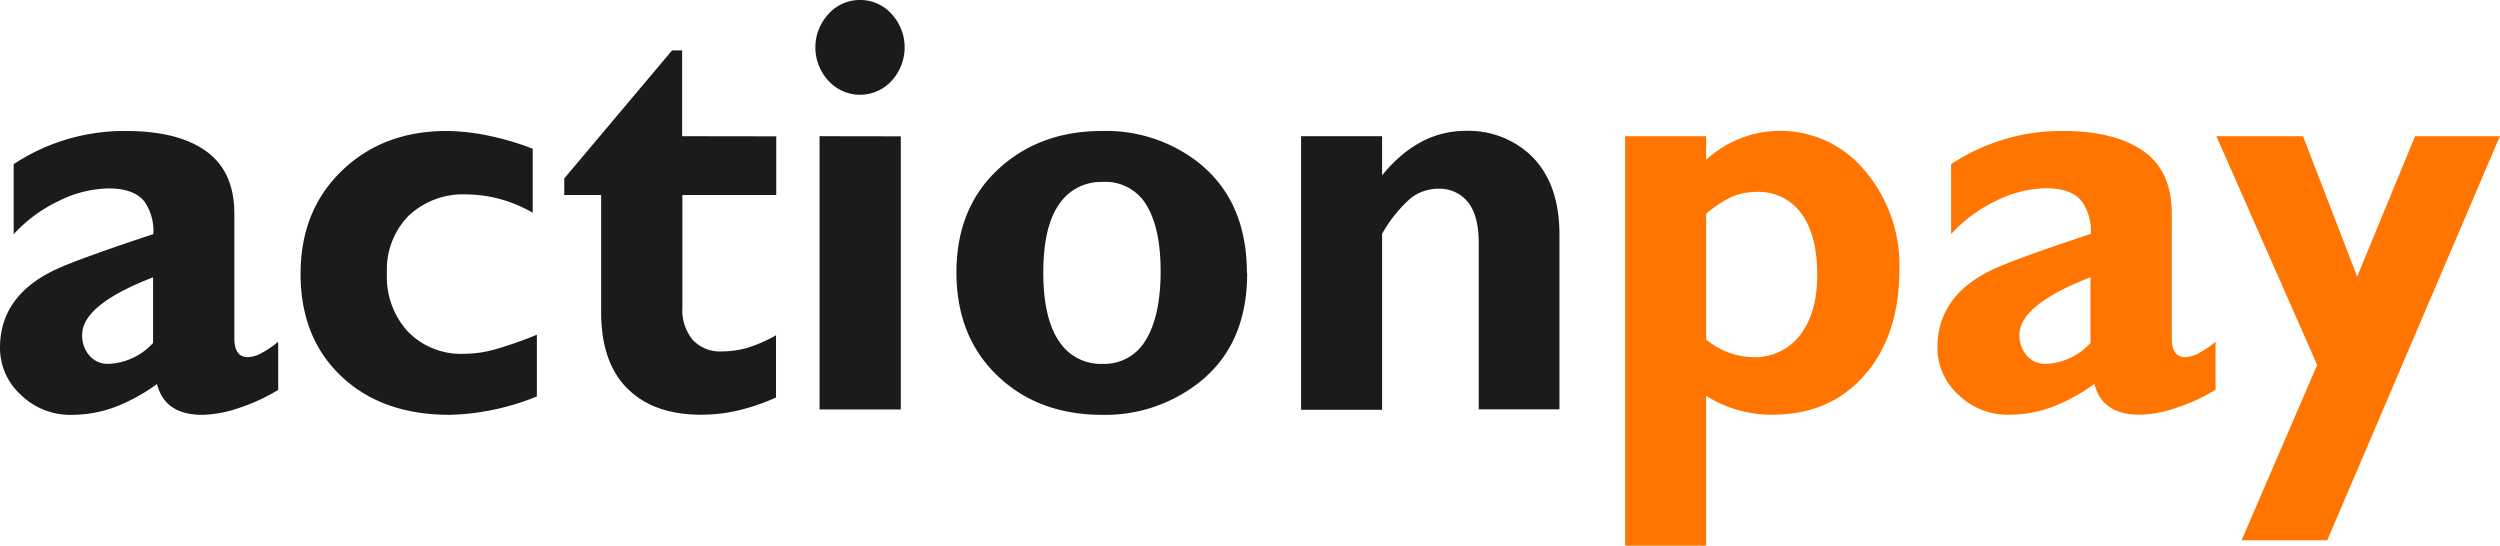
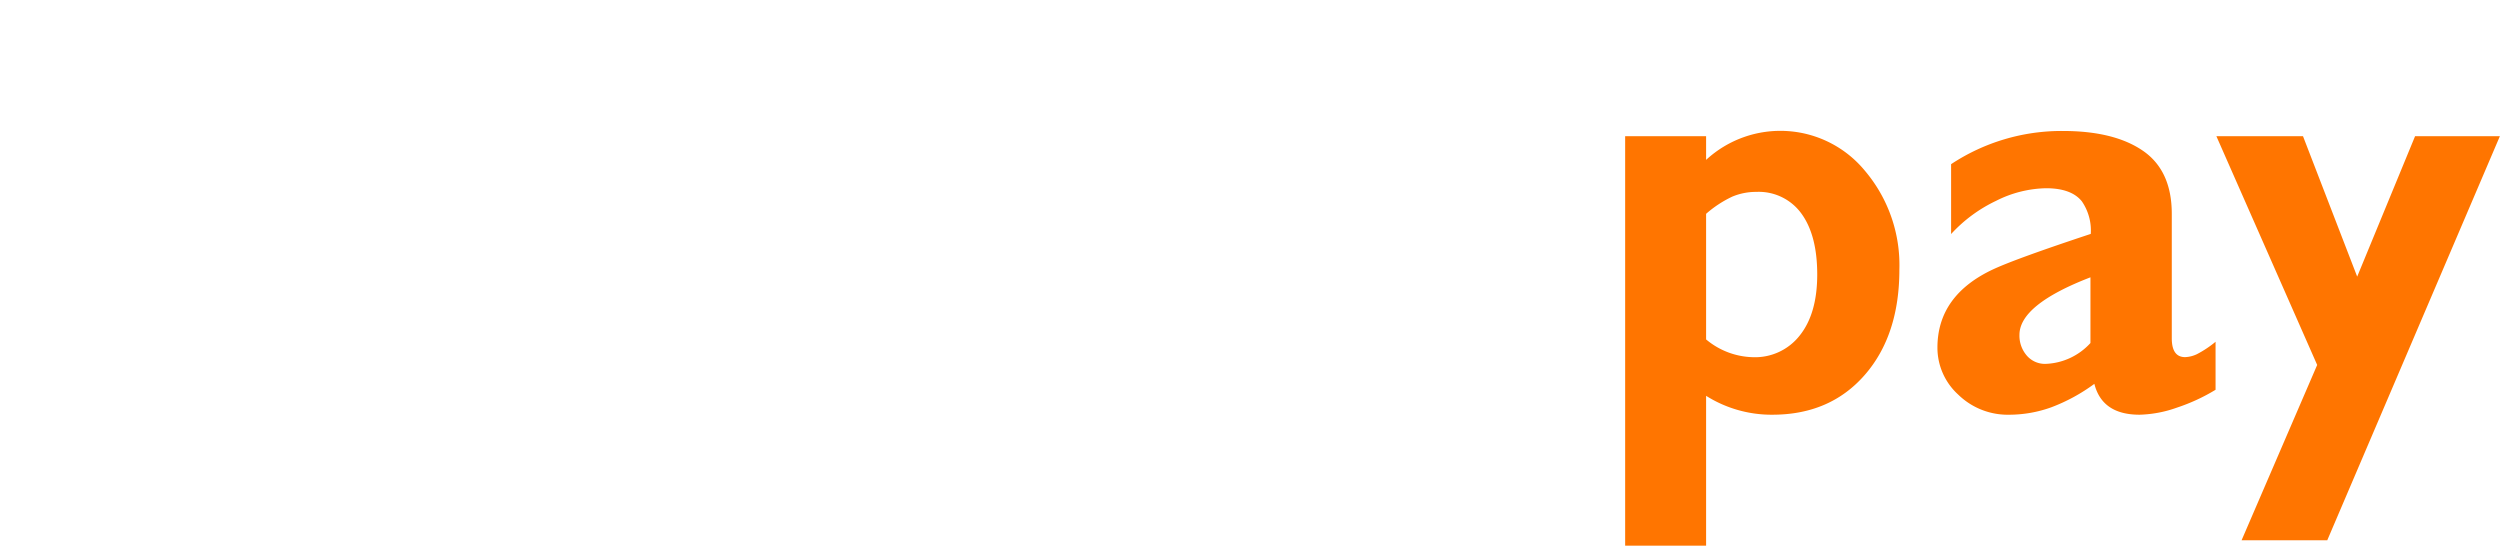
<svg xmlns="http://www.w3.org/2000/svg" id="Слой_1" data-name="Слой 1" viewBox="0 0 396.84 86.63">
  <title>actionpay</title>
  <g id="_Группа_" data-name="&lt;Группа&gt;">
-     <path id="_Составной_контур_" data-name="&lt;Составной контур&gt;" d="M134.34,126.66v7.61a29.67,29.67,0,0,1-6.12,2.83,19.05,19.05,0,0,1-5.94,1.13q-5.94,0-7.18-4.9a28.13,28.13,0,0,1-6.83,3.72,19.68,19.68,0,0,1-6.65,1.18,11.25,11.25,0,0,1-8.16-3.2,10.06,10.06,0,0,1-3.28-7.43q0-8.37,9-12.51,3.72-1.7,15.34-5.55a8.17,8.17,0,0,0-1.42-5.18q-1.68-2.07-5.67-2.07a18.3,18.3,0,0,0-7.94,2,23.09,23.09,0,0,0-7.14,5.27V98.44a31.8,31.8,0,0,1,17.74-5.27c5.43,0,9.68,1,12.72,3.15s4.57,5.44,4.57,10v19.75c0,2,.71,3,2.13,3a4.79,4.79,0,0,0,1.86-.47,16.46,16.46,0,0,0,3-2Zm-19.86.18V116.4q-11.26,4.34-11.26,9.13a4.82,4.82,0,0,0,1.15,3.29,3.81,3.81,0,0,0,3,1.32,10.1,10.1,0,0,0,7.09-3.3Zm60.92-1.31v9.78a39.22,39.22,0,0,1-13.83,2.92q-10.74,0-17.21-6.12t-6.47-16.27q0-10,6.52-16.32T161,93.17a33.63,33.63,0,0,1,6.74.75,43.12,43.12,0,0,1,7,2.07v10.16a21.38,21.38,0,0,0-10.46-2.91,12.61,12.61,0,0,0-9.23,3.38,12.2,12.2,0,0,0-3.45,9.12,12.82,12.82,0,0,0,3.37,9.32,11.76,11.76,0,0,0,8.86,3.48,18.58,18.58,0,0,0,4.79-.66,63.33,63.33,0,0,0,6.74-2.35Zm38-31.51v9.31h-14.9V121.2a7.41,7.41,0,0,0,1.64,5.13,5.91,5.91,0,0,0,4.65,1.83,15,15,0,0,0,4-.56,22.94,22.94,0,0,0,4.57-2v9.88a33.91,33.91,0,0,1-6.08,2.07,26,26,0,0,1-5.81.66q-7,0-11.08-3.58-4.78-4.14-4.79-12.7V103.33h-5.85V100.7l17.11-20.32h1.6V94Zm19.77,0v43.36H220.27V94Zm-6.47-21.64a6.66,6.66,0,0,1,5,2.21,7.83,7.83,0,0,1,0,10.63,6.78,6.78,0,0,1-10,0,7.8,7.8,0,0,1,0-10.63,6.66,6.66,0,0,1,5-2.21Zm61.45,43.36q0,11.67-8.07,17.69a24.09,24.09,0,0,1-14.9,4.8q-10.18,0-16.67-6.21T242,115.65q0-10.53,7-16.74,6.48-5.75,16.14-5.74a23.78,23.78,0,0,1,15.26,5q7.71,6.11,7.71,17.58Zm-13.74-.37q0-6.68-2.22-10.4a7.57,7.57,0,0,0-7-3.71,8,8,0,0,0-6.91,3.57q-2.49,3.58-2.49,10.82,0,7.71,2.84,11.38a7.85,7.85,0,0,0,6.56,3.11,7.6,7.6,0,0,0,6.88-3.81q2.34-3.81,2.35-11ZM309.57,94v6.21q5.76-7.07,13.3-7.06a14.45,14.45,0,0,1,9.85,3.48q5.05,4.42,5,13.17v27.56H324.91V111q0-4.42-1.72-6.54a5.72,5.72,0,0,0-4.66-2.12,7.07,7.07,0,0,0-4.43,1.51,21.81,21.81,0,0,0-4.53,5.64v27.94H296.71V94Z" transform="translate(-90.18 -72.38)" style="fill:#1b1b1b" />
    <path id="_Составной_контур_2" data-name="&lt;Составной контур&gt;" d="M361,94v3.76a17.38,17.38,0,0,1,25.22,1.74,23.17,23.17,0,0,1,5.46,15.66q0,10.44-5.5,16.74t-14.63,6.31a19.48,19.48,0,0,1-10.55-3V159H348.15V94Zm0,12.32v19.94a12,12,0,0,0,7.45,2.82,9,9,0,0,0,7.44-3.48q2.76-3.48,2.75-9.69t-2.52-9.64a8.35,8.35,0,0,0-7.14-3.43,9.75,9.75,0,0,0-3.82.75,17.75,17.75,0,0,0-4.16,2.73Zm80.87,20.32v7.61a29.67,29.67,0,0,1-6.12,2.83,19.05,19.05,0,0,1-5.94,1.13q-5.94,0-7.18-4.9a28.32,28.32,0,0,1-6.83,3.72,19.72,19.72,0,0,1-6.65,1.18A11.25,11.25,0,0,1,401,135a10.06,10.06,0,0,1-3.28-7.43q0-8.37,9-12.51,3.72-1.7,15.34-5.55a8.17,8.17,0,0,0-1.42-5.18c-1.12-1.38-3-2.07-5.68-2.07a18.26,18.26,0,0,0-7.93,2,23.09,23.09,0,0,0-7.14,5.27V98.44a31.79,31.79,0,0,1,17.73-5.27q8.16,0,12.73,3.15t4.57,10v19.75c0,2,.7,3,2.12,3a4.79,4.79,0,0,0,1.87-.47,16.81,16.81,0,0,0,3-2Zm-19.86.18V116.4q-11.26,4.34-11.27,9.13a4.83,4.83,0,0,0,1.16,3.29,3.81,3.81,0,0,0,3,1.32,10.12,10.12,0,0,0,7.1-3.3ZM487,94l-27.4,64.14H446l12-27.83L442,94h13.75l8.6,22.29L473.54,94Z" transform="translate(-90.18 -72.38)" style="fill:#ff7500" />
  </g>
</svg>